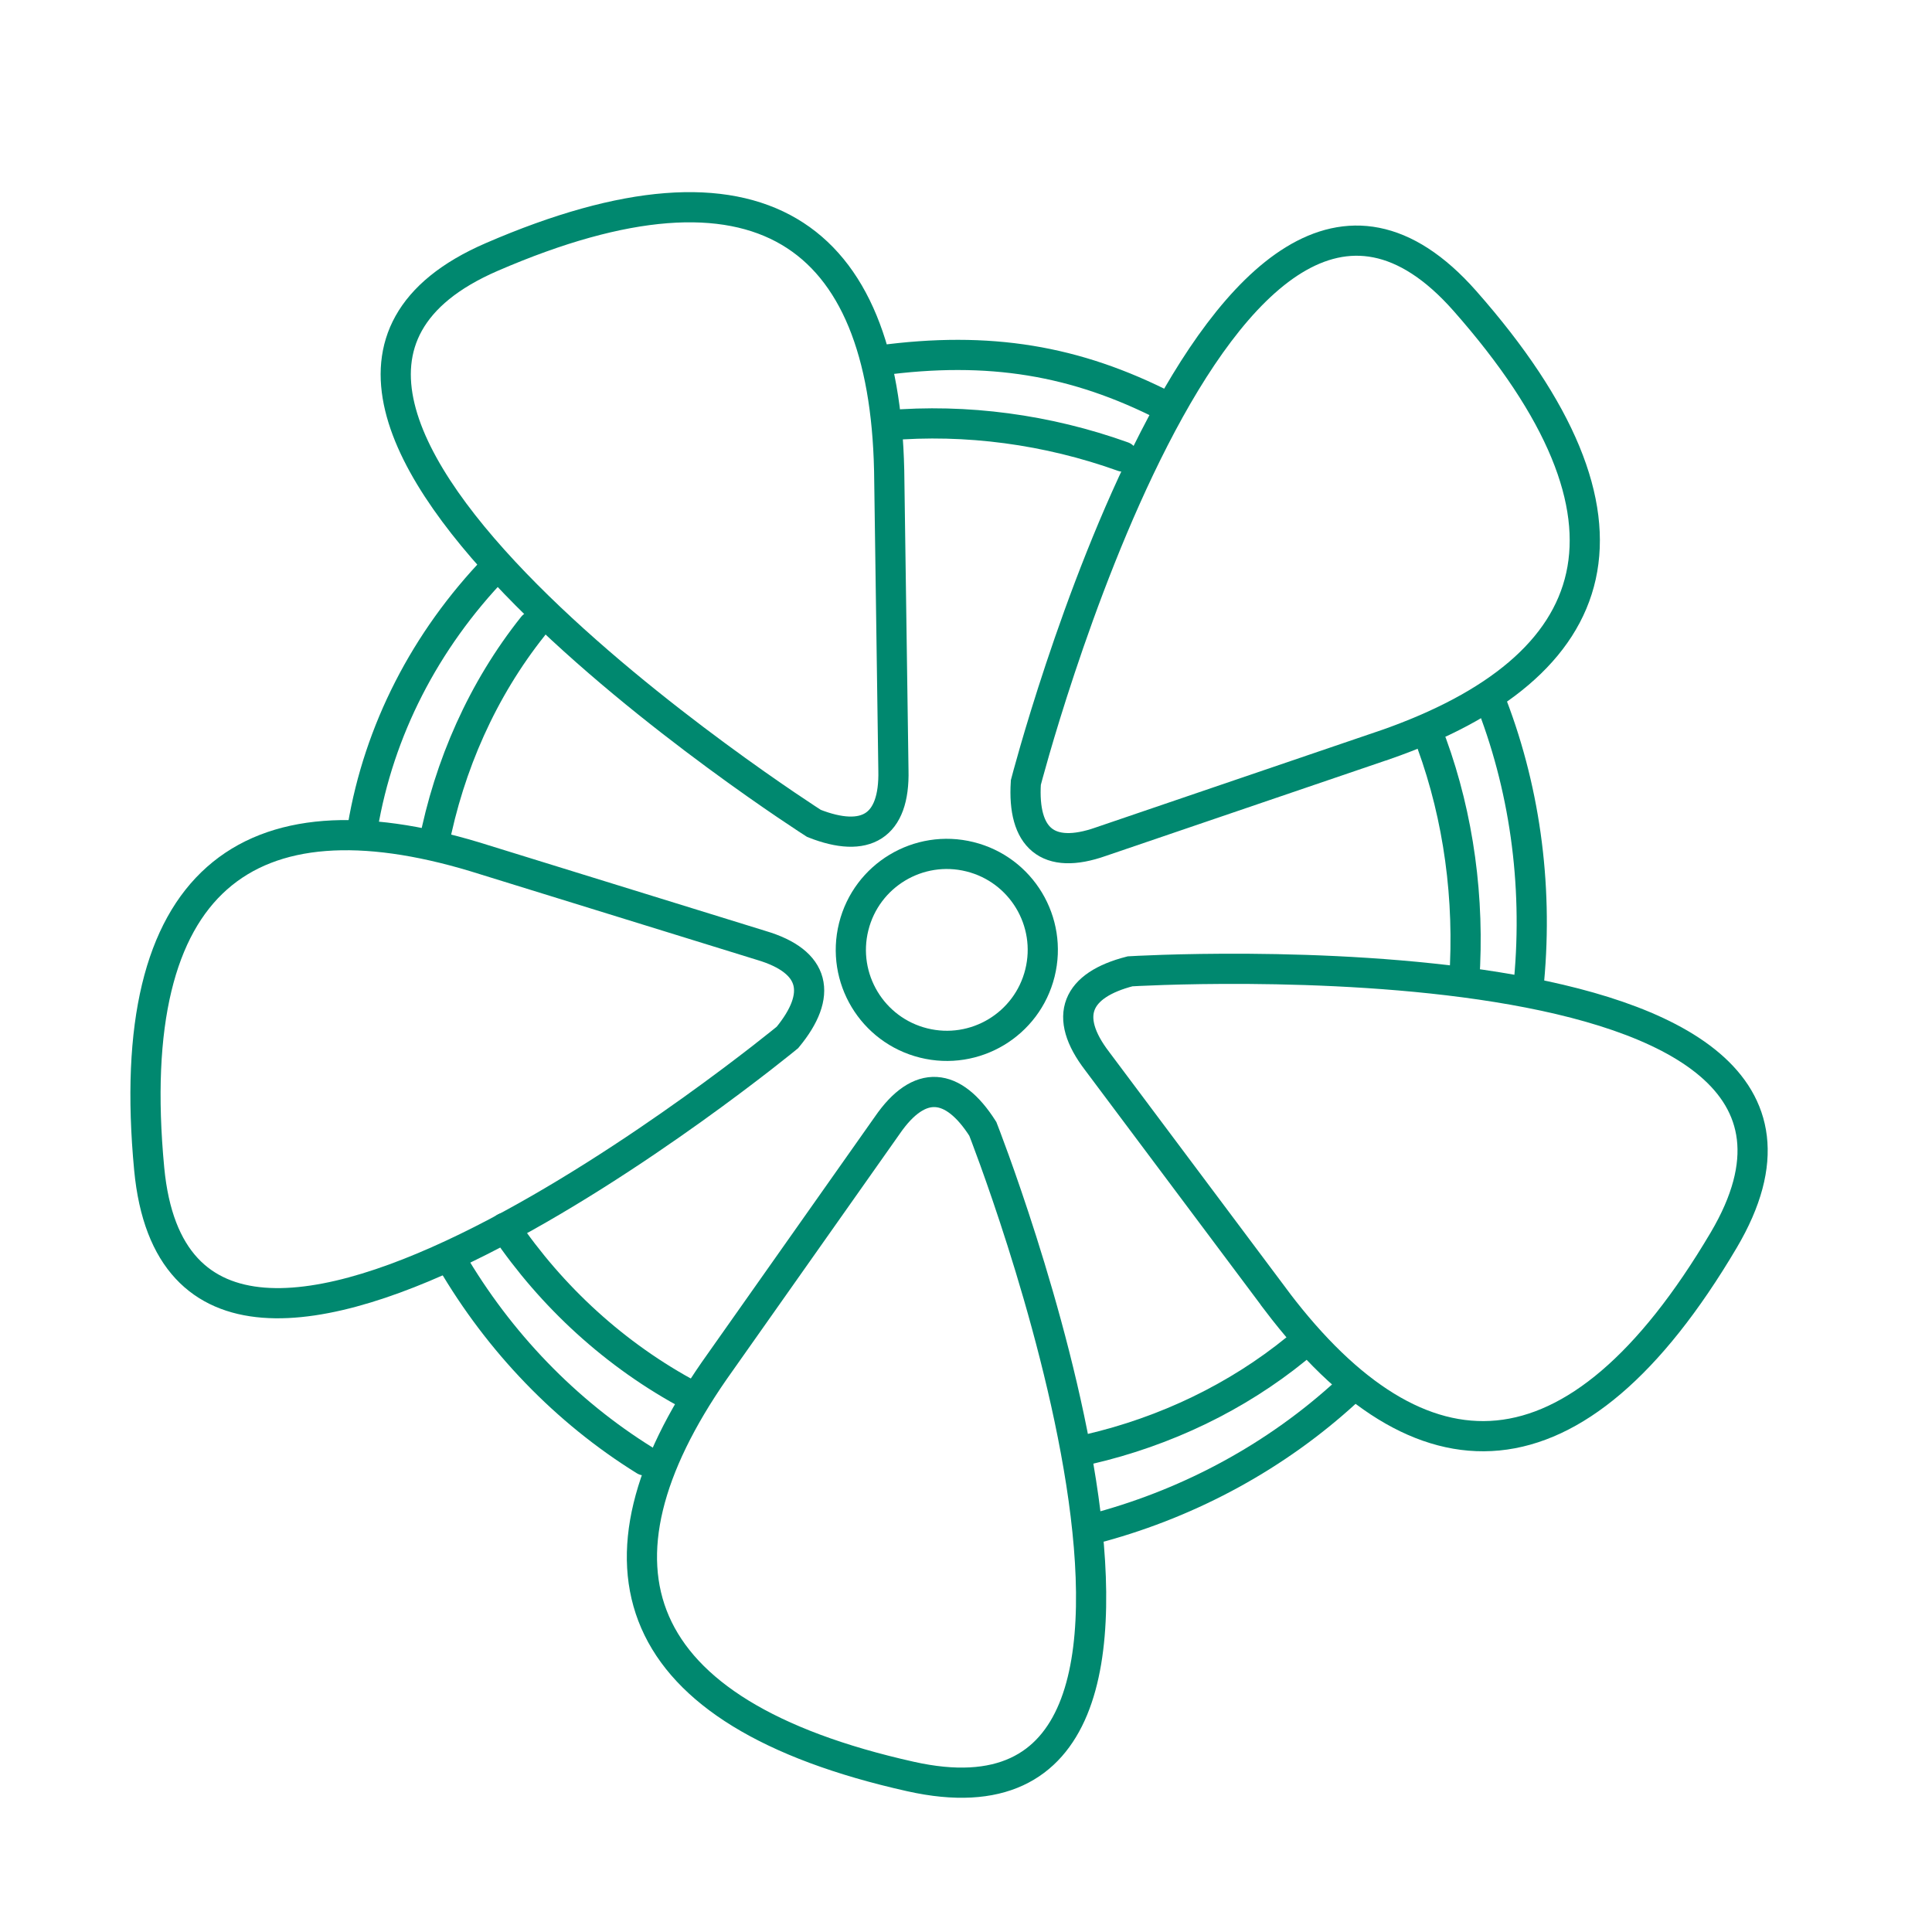
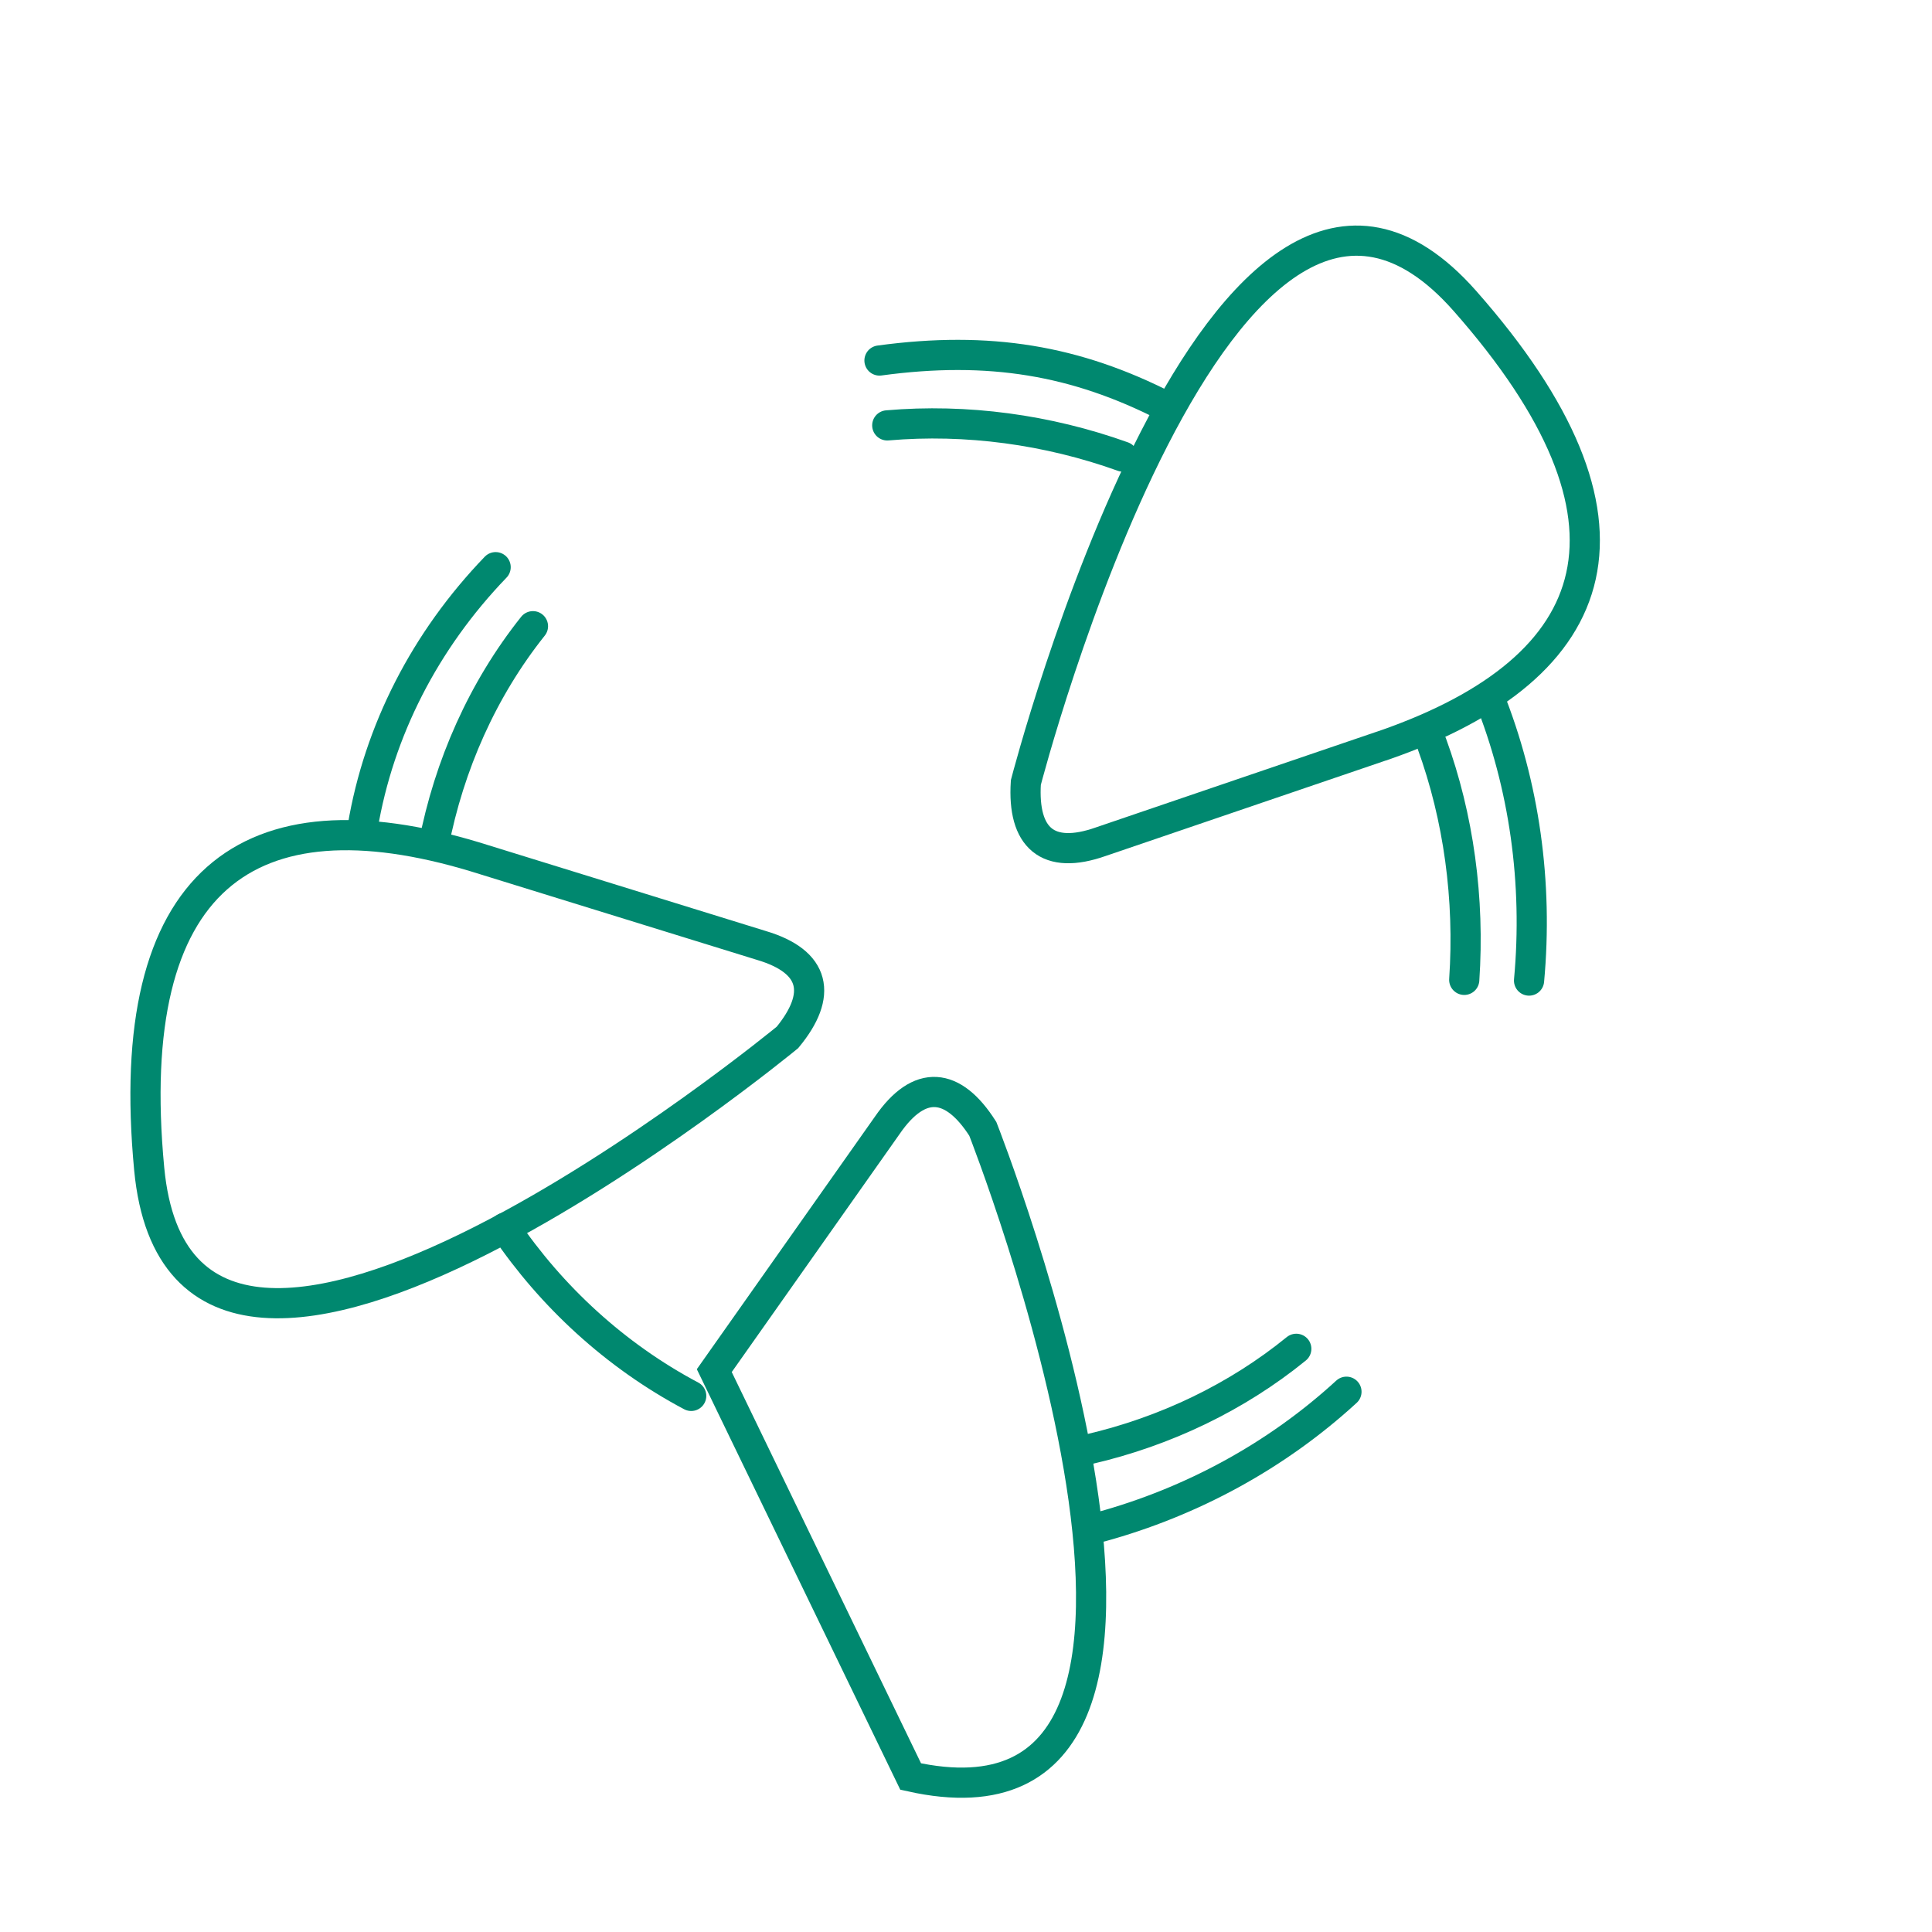
<svg xmlns="http://www.w3.org/2000/svg" width="128" height="128" viewBox="0 0 128 128" fill="none">
  <g clip-path="url(#clip0_771_1956)">
-     <path d="M47.323 90.808L58.785 74.554C60.918 71.451 63.15 71.702 65.115 74.791C65.115 74.791 84.085 123.006 60.334 117.7C41.423 113.476 38.437 103.623 47.323 90.808Z" stroke="#00886F" stroke-width="2" stroke-miterlimit="2.61" stroke-linecap="round" />
+     <path d="M47.323 90.808L58.785 74.554C60.918 71.451 63.15 71.702 65.115 74.791C65.115 74.791 84.085 123.006 60.334 117.7Z" stroke="#00886F" stroke-width="2" stroke-miterlimit="2.61" stroke-linecap="round" />
    <path d="M31.439 56.76L50.439 62.637C54.047 63.705 54.499 65.908 52.171 68.732C52.171 68.732 12.18 101.674 9.885 77.445C8.059 58.157 16.505 52.266 31.439 56.76Z" stroke="#00886F" stroke-width="2" stroke-miterlimit="2.61" stroke-linecap="round" />
-     <path d="M58.909 31.135L59.191 51.023C59.288 54.787 57.337 55.896 53.927 54.552C53.927 54.552 10.244 26.7 32.575 17.028C50.357 9.327 58.567 15.547 58.908 31.14L58.909 31.135Z" stroke="#00886F" stroke-width="2" stroke-miterlimit="2.61" stroke-linecap="round" />
    <path d="M91.771 49.343L72.945 55.759C69.397 57.015 67.735 55.501 67.965 51.844C67.965 51.844 80.956 1.689 97.058 19.943C109.873 34.473 106.5 44.202 91.775 49.344L91.771 49.343Z" stroke="#00886F" stroke-width="2" stroke-miterlimit="2.61" stroke-linecap="round" />
-     <path d="M84.607 86.221L72.689 70.299C70.398 67.313 71.323 65.264 74.87 64.353C74.87 64.353 126.583 61.208 114.2 82.162C104.342 98.84 94.043 98.639 84.606 86.225L84.607 86.221Z" stroke="#00886F" stroke-width="2" stroke-miterlimit="2.61" stroke-linecap="round" />
-     <path d="M61.193 69.101C64.6 69.95 68.05 67.876 68.898 64.469C69.747 61.061 67.672 57.611 64.265 56.763C60.858 55.914 57.408 57.989 56.56 61.396C55.711 64.803 57.785 68.253 61.193 69.101Z" stroke="#00886F" stroke-width="2" stroke-miterlimit="2.61" stroke-linecap="round" />
    <path d="M28.729 55.977C29.75 50.702 31.975 45.669 35.31 41.488" stroke="#00886F" stroke-width="2" stroke-miterlimit="2.61" stroke-linecap="round" />
    <path d="M45.794 92.482C40.757 89.809 36.537 85.899 33.449 81.344" stroke="#00886F" stroke-width="2" stroke-miterlimit="2.61" stroke-linecap="round" />
    <path d="M85.882 89.362C81.966 92.55 77.225 94.837 72.129 96.016" stroke="#00886F" stroke-width="2" stroke-miterlimit="2.61" stroke-linecap="round" />
    <path d="M94.86 49.264C96.642 54.16 97.373 59.551 97.01 64.918" stroke="#00886F" stroke-width="2" stroke-miterlimit="2.61" stroke-linecap="round" />
    <path d="M58.783 28.183C64.032 27.729 69.41 28.462 74.396 30.25" stroke="#00886F" stroke-width="2" stroke-miterlimit="2.61" stroke-linecap="round" />
    <path d="M101.304 64.965C101.902 58.493 100.991 52.022 98.653 46.176" stroke="#00886F" stroke-width="2" stroke-miterlimit="2.61" stroke-linecap="round" />
    <path d="M72.939 101.155C78.953 99.501 84.578 96.456 89.206 92.206" stroke="#00886F" stroke-width="2" stroke-miterlimit="2.61" stroke-linecap="round" />
-     <path d="M29.892 83.482C33.066 88.921 37.487 93.511 42.714 96.755" stroke="#00886F" stroke-width="2" stroke-miterlimit="2.61" stroke-linecap="round" />
    <path d="M32.837 37.577C28.158 42.435 25.102 48.403 24.027 54.805" stroke="#00886F" stroke-width="2" stroke-miterlimit="2.61" stroke-linecap="round" />
    <path d="M77.24 26.924C71.284 23.885 65.561 22.895 58.268 23.885" stroke="#00886F" stroke-width="2" stroke-miterlimit="2.61" stroke-linecap="round" />
  </g>
  <defs>
    <clipPath id="clip0_771_1956">
      <rect width="128" height="128" rx="10" fill="white" />
    </clipPath>
  </defs>
</svg>